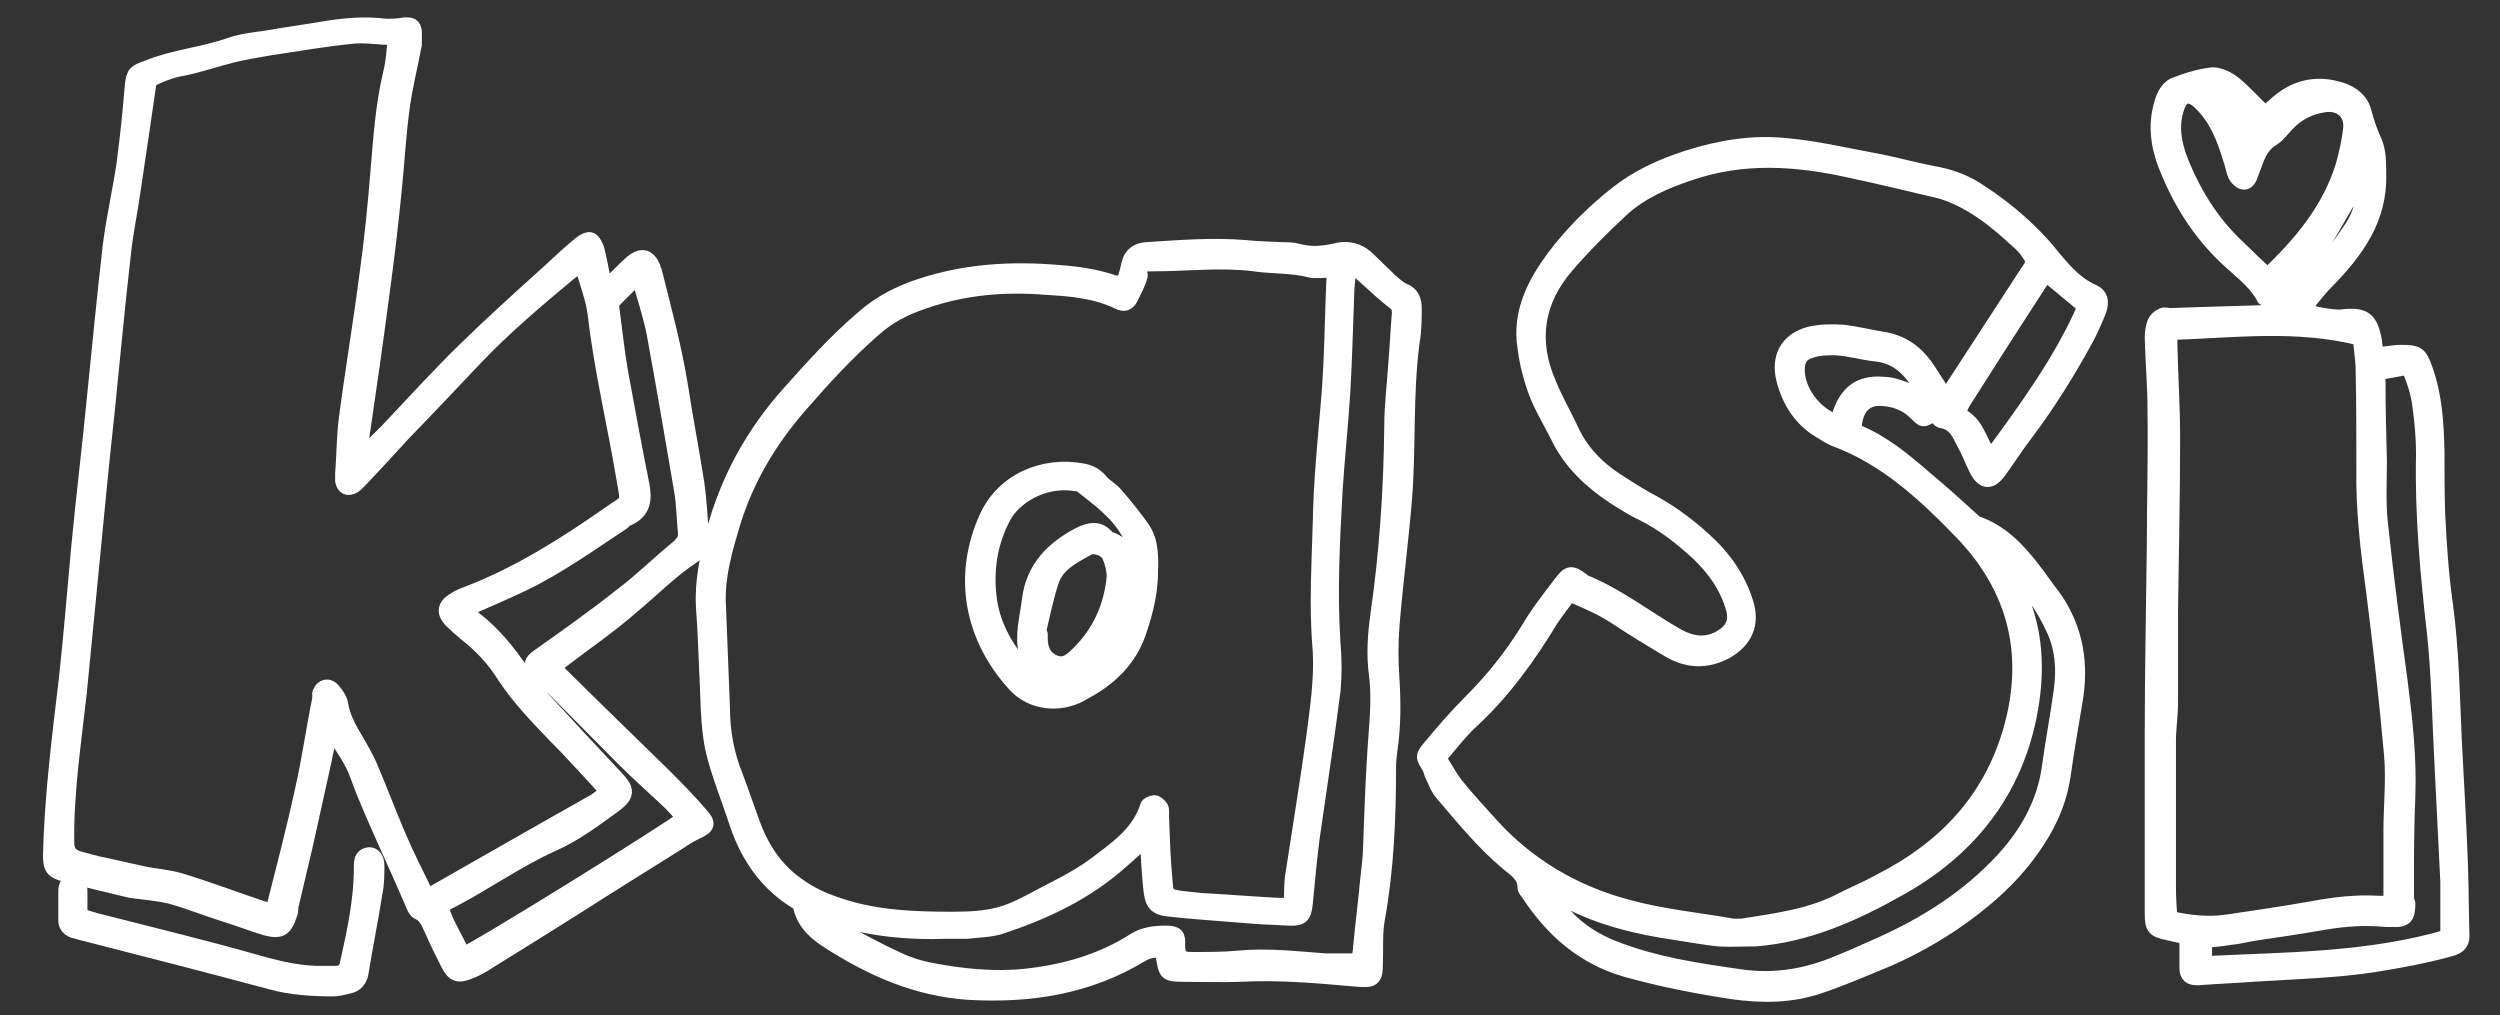
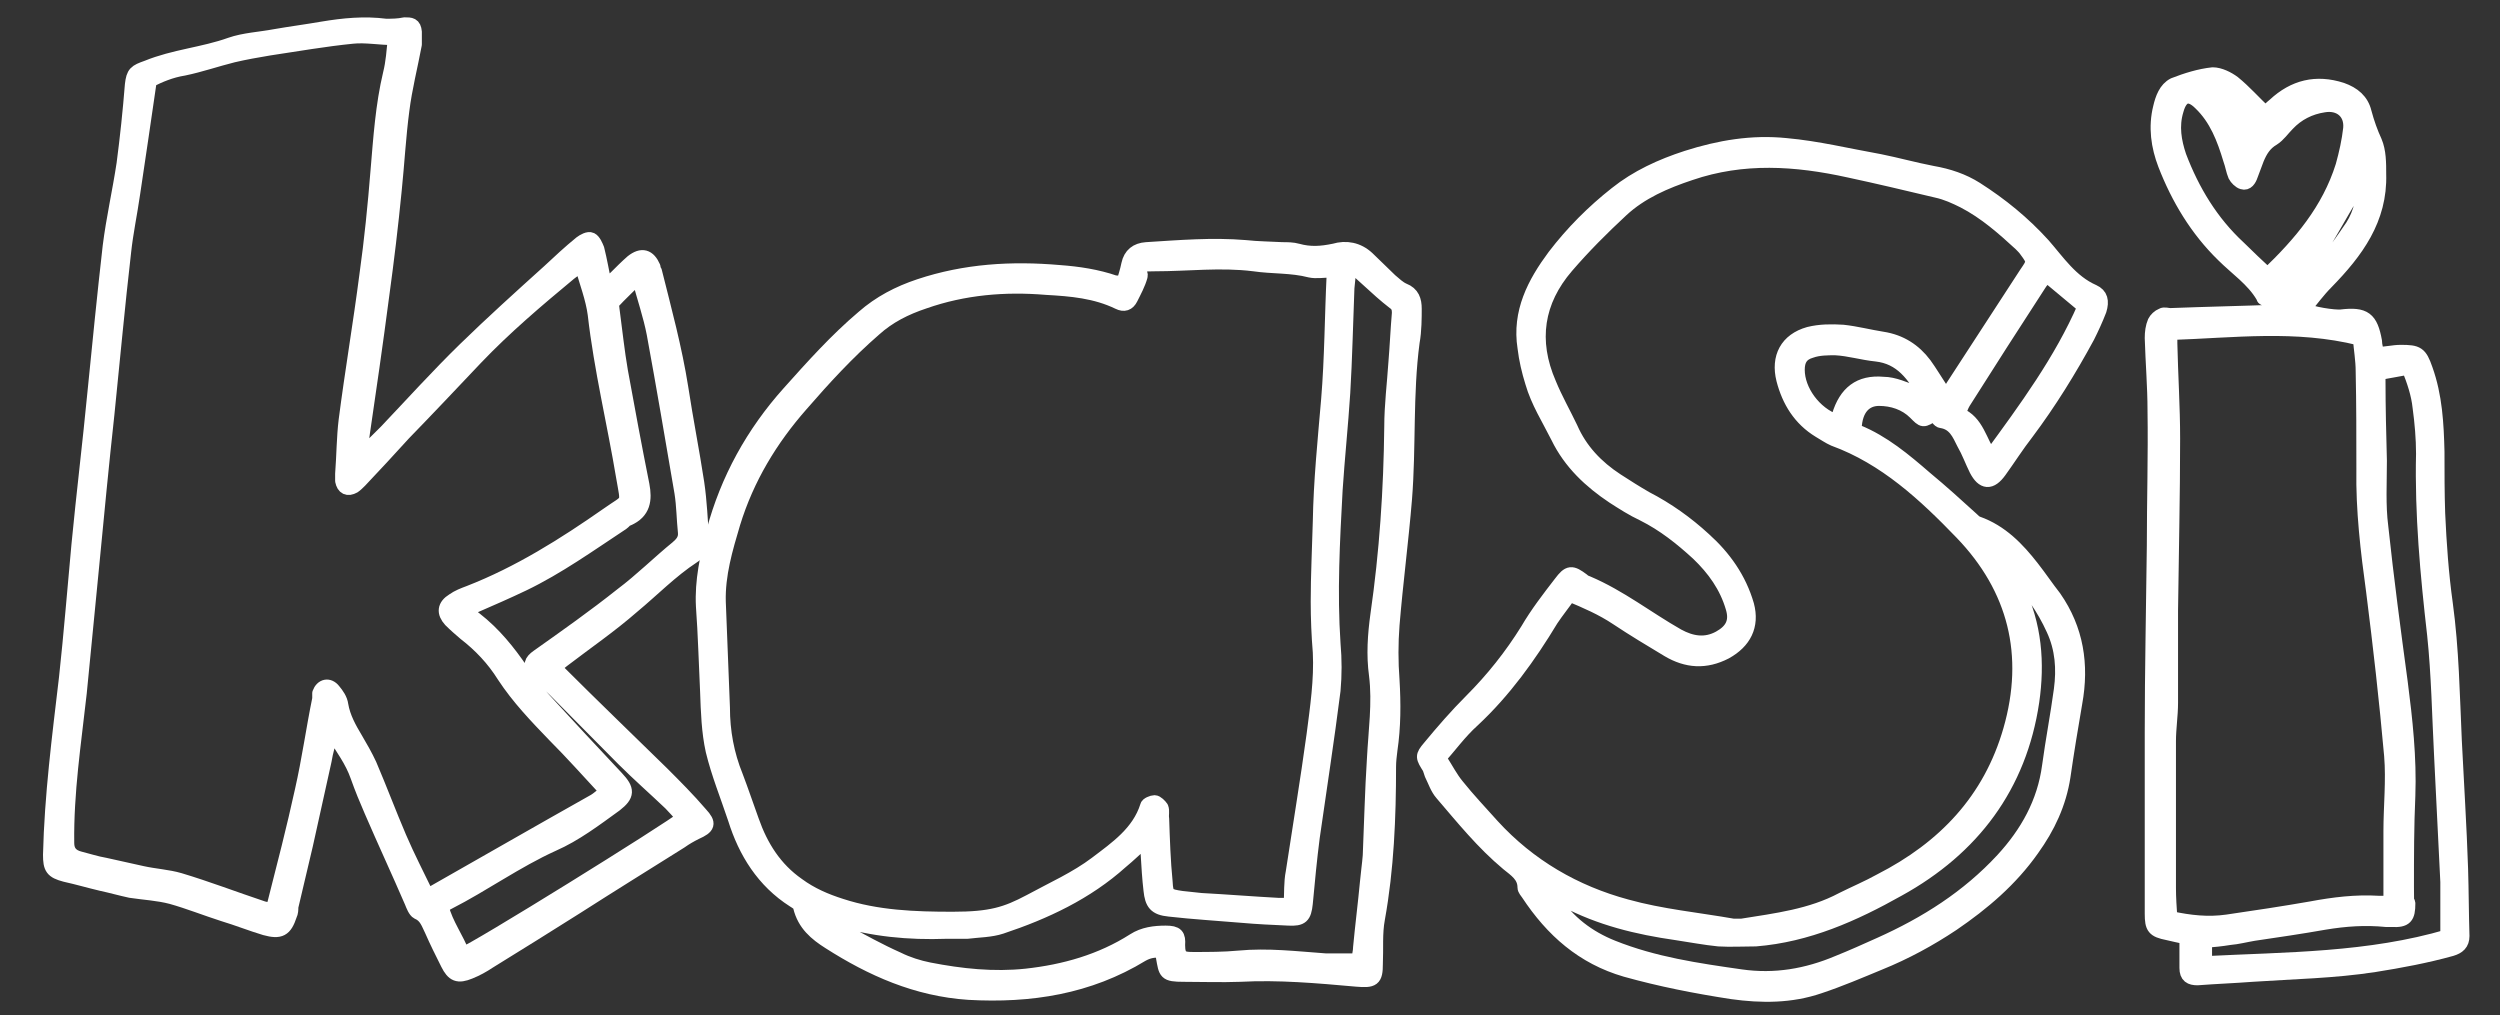
<svg xmlns="http://www.w3.org/2000/svg" version="1.1" viewBox="0 0 360.3 146.3">
  <rect x="0" y="0" width="360.3" height="146.3" fill="#333333" stroke="none" />
  <defs>
    <style>
      .cls-1 {
        fill: #fff;
        stroke: #fff;
        stroke-linecap: round;
        stroke-linejoin: round;
        stroke-width: 2px;
      }
    </style>
  </defs>
  <g>
    <g id="Ebene_1">
      <g id="Ebene_1-2" data-name="Ebene_1">
        <g id="Layer_1">
          <g>
            <path class="cls-1" d="M52.4,65.3c1.1-1,2.2-2.1,3.2-3.1,3.8-4,7.5-8.1,11.4-11.9,3.9-3.8,8-7.5,12.1-11.2,1.5-1.4,3-2.8,4.6-4.1.4-.3,1.1-.7,1.5-.5s.7.9.9,1.4c.4,1.6.7,3.3,1.1,5.3.7-.6,1.1-.8,1.5-1.2.8-.8,1.6-1.6,2.4-2.3,1.4-1.1,2.4-.8,3.1.8,0,.2,0,.4.2.6,1.4,5.6,2.9,11.1,3.8,16.8.7,4.6,1.6,9.1,2.3,13.7.4,2.7.5,5.4.7,8.1,0,1.1-.3,1.9-1.3,2.5-3.2,2.1-5.8,4.8-8.7,7.2-3.2,2.8-6.7,5.2-10.1,7.8-.4.3-.7.6-1.1.9.2.3.3.5.5.7,4.9,4.9,9.9,9.7,14.9,14.6,1.9,1.9,3.8,3.8,5.6,5.9,1.3,1.4,1.1,1.9-.7,2.7-.8.4-1.5.8-2.2,1.3-5.1,3.2-10.1,6.3-15.1,9.5-4.1,2.6-8.3,5.2-12.5,7.8-.9.6-1.8,1.1-2.8,1.5-1.7.7-2.4.4-3.2-1.2-.8-1.6-1.6-3.2-2.3-4.8-.5-1-.8-2.1-2-2.6-.4-.2-.7-1-.9-1.5-1.9-4.4-3.9-8.7-5.8-13.1-.7-1.6-1.4-3.3-2-5-.8-2.3-2.2-4.1-3.4-6.1h-.4c-.3,1.3-.7,2.5-.9,3.8-.9,4.1-1.8,8.1-2.7,12.2-.7,3-1.4,5.9-2.1,8.9,0,.4,0,.8-.2,1.2-.7,2.1-1.4,2.5-3.6,1.9-2-.6-4-1.4-6-2-2.5-.8-5-1.8-7.5-2.5-1.9-.5-3.9-.6-5.9-.9-1.4-.3-2.8-.7-4.2-1-1.7-.4-3.4-.9-5.2-1.3-1.9-.5-2.2-1-2.2-2.9.2-8.5,1.3-17,2.3-25.5.7-6.4,1.2-12.8,1.8-19.2.7-7.3,1.6-14.6,2.3-21.9.7-7,1.4-14.1,2.2-21.1.5-4,1.4-7.9,2-11.9.5-3.8.9-7.6,1.2-11.4.2-1.7.5-1.9,2.2-2.5,3.9-1.6,8.1-1.9,12-3.3,2-.7,4.3-.8,6.4-1.2,2.3-.4,4.6-.7,6.9-1.1,3-.5,6-.8,9.1-.4.9,0,1.8,0,2.7-.2.9,0,1.4,0,1.5,1.1v1.8c-.6,3.2-1.4,6.3-1.8,9.5-.5,3.8-.7,7.6-1.1,11.5-.5,5.1-1.1,10.1-1.8,15.2-.9,6.9-1.9,13.8-2.9,20.6v2.3s.3.2.4.3v-.5h-.2ZM87.4,114c-2.6-2.8-5-5.5-7.5-8-2.6-2.7-5.2-5.4-7.3-8.6-1.5-2.4-3.4-4.4-5.6-6.1-.7-.6-1.4-1.2-2.1-1.9-1-1.1-.9-2.1.4-2.9.7-.5,1.5-.8,2.3-1.1,7.2-2.8,13.7-6.9,20-11.3,3.1-2.2,2.9-1.2,2.2-5.3-1.3-7.8-3.2-15.6-4.1-23.5-.3-2.3-1.2-4.6-1.9-7.1-.7.5-1.2.8-1.7,1.2-4.7,3.9-9.3,7.8-13.5,12.2-3.5,3.7-6.9,7.3-10.4,10.9-2.1,2.3-4.2,4.6-6.3,6.8-.3.3-.6.6-.9.8-.9.5-1.5.2-1.7-.8v-1c.2-2.6.2-5.2.5-7.7.9-7,2.1-14,3-21,.7-5,1.2-10,1.6-15,.4-4.7.7-9.4,1.8-14,.4-1.6.5-3.2.7-5.1-2.2,0-4.2-.4-6.1-.2-4,.4-8,1.1-12,1.7-1.8.3-3.5.6-5.2,1-2.4.6-4.7,1.4-7.1,1.9-1.9.3-3.5,1-4.9,1.7-.8,5.6-1.6,10.9-2.4,16.3-.4,2.8-1,5.6-1.3,8.4-.9,7.8-1.6,15.5-2.4,23.3-.8,7.3-1.5,14.6-2.2,21.9-.6,6.1-1.2,12.3-1.8,18.4-.8,7.2-1.9,14.3-1.8,21.6,0,1.2.6,1.9,1.8,2.2,1.2.3,2.4.7,3.6.9,1.8.4,3.6.8,5.4,1.2,1.8.4,3.7.5,5.4,1,4,1.2,7.9,2.7,11.8,4,.5.2,1,.2,1.5.3.2-.4.3-.6.3-.8,1.4-5.5,2.8-10.9,4-16.4,1-4.4,1.6-8.8,2.5-13.2v-.8c.4-1.1,1.4-1.3,2.1-.4.5.6,1,1.3,1.1,2.1.3,1.8,1.2,3.4,2.1,4.9.7,1.2,1.4,2.4,2,3.7,1.5,3.5,2.8,7,4.3,10.5,1.2,2.8,2.6,5.5,4,8.4,8.1-4.6,16.1-9.2,24.1-13.7.5-.3.9-.7,1.7-1.3h0ZM98.5,117.9c-.7-.8-1.3-1.5-1.9-2.1-2.2-2.1-4.6-4.2-6.8-6.4-3.3-3.3-6.5-6.6-9.8-9.9s-2-1.8-2.9-2.7c-.8-.9-.6-1.5.4-2.2,4.1-2.9,8.2-5.8,12.1-8.9,2.8-2.1,5.3-4.6,8-6.8.7-.6,1.2-1.2,1.1-2.2-.2-1.9-.2-3.8-.5-5.7-1.3-7.6-2.6-15.3-4-22.9-.5-2.6-1.4-5.2-2.2-8.2-1.4,1.4-2.6,2.5-3.7,3.7-.2.2,0,.8,0,1.1.4,3,.7,5.9,1.2,8.8,1,5.5,2,10.9,3.1,16.4.4,2.1.2,3.9-2.1,4.9-.3,0-.5.4-.8.6-4.7,3.1-9.3,6.4-14.3,8.8-2.3,1.1-4.6,2.1-6.9,3.1-.4.2-.7.4-1.3.9.5.4.9.7,1.3,1,2.7,2.1,4.8,4.7,6.7,7.5,1,1.4,2,2.8,3.2,4.1,3.5,3.8,7,7.6,10.5,11.3,1.6,1.7,1.6,2.5-.2,3.9-2.9,2.1-5.8,4.3-9,5.7-5.3,2.4-10,5.8-15.1,8.4-.3.1-.5.4-.9.7.6,2.4,2.2,4.5,3,6.7,1.5-.4,29.7-17.9,31.9-19.7h0Z" />
            <path class="cls-1" d="M278.7,59.7c-1.6,1-1.5,1-2.7-.2-1.4-1.4-3.3-2-5.2-2s-3.4,1.3-3.5,4.3c.1,0,.2.3.4.4,3.7,1.5,6.8,4.1,9.8,6.7,2.3,1.9,4.5,3.9,6.7,5.9.2.2.5.5.8.6,3.4,1.2,5.8,3.7,7.9,6.4,1.1,1.4,2.1,2.9,3.2,4.3,3.2,4.6,4,9.7,3,15.2-.6,3.5-1.2,7.1-1.7,10.6-.6,3.9-2.2,7.3-4.5,10.5-3.1,4.4-7.1,7.8-11.5,10.8-3.3,2.2-6.8,4.1-10.5,5.6-2.9,1.2-5.7,2.4-8.7,3.4-4.1,1.4-8.3,1.4-12.6.8-5.2-.8-10.3-1.8-15.3-3.2-6.2-1.8-10.6-5.7-14.1-11-.2-.3-.5-.6-.5-.9,0-1.7-1.3-2.5-2.4-3.4-3.6-3-6.5-6.6-9.5-10.1-.7-.8-1-1.8-1.5-2.8-.1-.3-.2-.6-.3-.9-1-1.6-1.1-1.7,0-3,1.9-2.3,3.9-4.6,6-6.7,3.1-3.1,5.8-6.5,8.1-10.2,1.4-2.4,3.1-4.6,4.8-6.8,1.2-1.6,1.6-1.6,3.2-.4.2.2.4.3.7.4,4.7,2,8.6,5.1,13,7.6,2,1.1,4,1.4,6,.3,1.8-1,2.5-2.3,1.9-4.3-.9-3.1-2.7-5.6-5-7.8-2.4-2.2-4.9-4.2-7.9-5.7-1.5-.7-2.9-1.6-4.3-2.5-3.3-2.2-6.2-4.9-8-8.6-1.3-2.6-2.9-5.1-3.7-7.9-.5-1.6-.9-3.3-1.1-5-.8-5.1,1.4-9.3,4.3-13.2,2.6-3.4,5.6-6.4,8.9-9,3-2.4,6.5-4,10.2-5.2,4.7-1.5,9.4-2.3,14.3-1.8,4.5.4,9,1.5,13.5,2.3,2.5.5,5,1.2,7.6,1.7,2.3.4,4.4,1.1,6.3,2.3,3.6,2.3,6.8,4.9,9.7,8.1,2.1,2.4,4,5.3,7.2,6.7,1.1.5,1.3,1.4.9,2.7-.5,1.3-1.1,2.6-1.7,3.8-2.6,4.8-5.5,9.5-8.8,13.9-1.4,1.8-2.6,3.7-3.9,5.5s-2.4,1.7-3.4-.2c-.6-1.2-1.1-2.6-1.8-3.8-.7-1.4-1.3-2.9-3.2-3.2-.4,0-.7-.7-1.2-1.2v.2h.1ZM207.6,109.5c.9,1.4,1.5,2.6,2.4,3.7,1.6,2,3.4,3.9,5.1,5.8,5.3,5.8,11.9,9.6,19.3,11.6,5,1.4,10.3,1.9,15.4,2.8h1.2c5-.8,10-1.4,14.5-3.8,1.8-.9,3.7-1.7,5.5-2.7,9.2-4.7,15.8-11.6,18.7-21.7,3.1-10.8.7-20.4-7-28.4-5.3-5.5-11-10.8-18.4-13.5-.7-.3-1.4-.8-2.1-1.2-2.8-1.7-4.4-4.3-5.2-7.4-.8-3.2.5-5.7,3.7-6.6,1.6-.4,3.3-.4,4.9-.3,1.9.2,3.8.7,5.7,1,2.6.4,4.6,1.7,6.1,3.7.8,1.1,1.5,2.3,2.3,3.5.2.4.5.7.8,1.2.4-.6.7-1.1.9-1.5,3.5-5.4,7.1-10.9,10.6-16.3,1.1-1.6,1.2-1.7,0-3.3-.2-.3-.5-.6-.8-.9-2.5-2.3-5.1-4.6-8.2-6.2-1.2-.6-2.5-1.2-3.9-1.5-4.2-1-8.4-2-12.6-2.9-7.7-1.7-15.3-2.2-22.9.4-3.6,1.2-7.1,2.7-9.9,5.3-2.8,2.6-5.4,5.2-7.9,8.1-4.3,5-5.2,10.7-2.5,16.9.9,2.2,2.1,4.3,3.1,6.4,1.4,3.2,3.7,5.6,6.6,7.5,1.4.9,2.8,1.8,4.2,2.6,3.1,1.6,5.9,3.6,8.4,5.9,2.9,2.6,5.1,5.7,6.2,9.5.8,3-.4,5.3-3.1,6.8-2.9,1.5-5.6,1.3-8.3-.3-2.5-1.5-5-3-7.4-4.6-2.1-1.4-4.4-2.4-6.8-3.4-.9,1.3-1.8,2.4-2.6,3.6-3.2,5.3-6.8,10.3-11.3,14.5-1.9,1.7-3.4,3.8-5.1,5.7h.4ZM223.7,128.9c.1.4.1.6.2.8,2.1,3.2,5,5.4,8.5,6.8,6,2.4,12.2,3.3,18.5,4.2,4.9.7,9.5-.1,14-2,2-.8,4-1.7,6-2.6,6.7-3,12.7-6.8,17.7-12.2,3.5-3.8,6-8.2,6.7-13.5.5-3.7,1.2-7.3,1.7-11,.4-3,.2-5.9-1.1-8.7-1.4-3.1-3.3-5.7-5.5-8.2,0,0-.3,0-.8-.3.5,1,.8,1.8,1.1,2.6,2.6,5.2,3,10.8,2.2,16.3-1.8,12.2-8.6,21.2-19.3,27.1-6.4,3.6-13.1,6.6-20.6,7.2h-.2c-1.7,0-3.4.1-5.1,0-2-.2-4.1-.6-6.1-.9-5.6-.8-11-2.1-16.1-4.8-.6-.3-1.1-.5-1.9-.8h0ZM286.8,65.9c5.2-7.1,10.2-13.9,13.6-21.7-1.9-1.6-3.6-3-5.4-4.5-.4.4-.8.8-1.1,1.3-3.7,5.7-7.3,11.3-10.9,17-.3.5-.5,1.1-.7,1.7,2.7,1.1,3,3.9,4.6,6.2h-.1ZM264.7,60.6c0-.2.2-.5.3-.7,1-3.3,3-4.9,6.4-4.6,1.6,0,3.2.8,4.7,1.3.4,0,.8.3,1.5.6-1.8-3.2-3.6-5.7-7.2-6.1-2-.2-3.9-.8-5.9-.9-1.1,0-2.4,0-3.5.4-1.4.4-1.9,1.3-1.9,2.7,0,3,2.4,6.3,5.5,7.4h.1Z" />
            <path class="cls-1" d="M161.8,41c.3-1,.6-1.9.8-2.9.3-1.4,1.2-2.1,2.6-2.2,4.8-.3,9.5-.7,14.3-.3,1.8.2,3.6.2,5.3.3.7,0,1.5,0,2.2.2,1.8.5,3.4.4,5.3,0,1.7-.5,3.4-.2,4.8,1.1,1.1,1.1,2.2,2.1,3.3,3.2.6.5,1.2,1.1,1.9,1.4,1.3.5,1.6,1.5,1.6,2.7s0,3.2-.3,4.8c-1,7.5-.5,15.1-1.1,22.6-.5,6.1-1.3,12.1-1.8,18.2-.2,2.6-.2,5.3,0,7.9.2,3.4.2,6.7-.3,10.1-.1.8-.2,1.6-.2,2.4,0,7.3-.3,14.7-1.6,21.9-.4,2.1-.2,4.4-.3,6.5,0,2.3-.4,2.5-2.8,2.3-5.6-.5-11.2-1-16.8-.7-2.7.1-5.4,0-8.1,0s-2.6-.3-3-2.5c0-.3-.1-.5-.2-.9-1-.2-1.9,0-2.8.5-7.7,4.7-16.1,6-25,5.5-7.5-.5-14-3.4-20.1-7.3-1.9-1.2-3.6-2.6-4.2-5.1,0-.4-.6-.7-.9-.9-4.4-2.8-7-7-8.5-11.8-1.1-3.3-2.4-6.5-3.2-9.8-.6-2.7-.7-5.6-.8-8.5-.2-4.1-.3-8.2-.6-12.3-.2-3.7.6-7.2,1.5-10.8,2-7.5,5.7-14.2,10.9-20,3.4-3.8,6.8-7.6,10.7-10.9,2.4-2.1,5.1-3.5,8.1-4.5,6.6-2.2,13.3-2.6,20.2-2,2.7.2,5.4.6,8,1.5.3,0,.6,0,1.1.2h0ZM192,39c-1.3,0-2.3.2-3.2,0-2.7-.7-5.4-.5-8.1-.9-4.8-.6-9.5,0-14.3,0s-1.7.6-2,1.7c-.3,1.1-.9,2.2-1.4,3.2-.4.8-1,1-1.8.6-3.3-1.6-6.8-1.9-10.4-2.1-6-.5-11.9,0-17.6,2-2.7.9-5.1,2.1-7.2,4-3.8,3.3-7.2,7-10.5,10.8-4.4,5-7.8,10.6-9.8,17.1-1.1,3.7-2.2,7.4-2.1,11.3.2,5.1.4,10.2.6,15.3,0,3.4.6,6.7,1.9,9.9.8,2.1,1.5,4.2,2.3,6.4,1.3,3.7,3.3,6.9,6.6,9.2,1.9,1.4,4,2.3,6.2,3,5.2,1.7,10.6,1.9,16.1,1.9s7.7-.7,11.1-2.5c3.3-1.8,6.7-3.3,9.6-5.5,2.9-2.2,6.1-4.4,7.3-8.2,0-.3.8-.6,1.1-.6s.8.5,1,.8c.2.5,0,1,.1,1.6.1,3,.2,6.1.5,9.1.1,1.9.3,2,2.3,2.3.9.1,1.8.2,2.8.3,3.7.2,7.4.5,11.1.7h1.8c.1-1.7,0-3.2.3-4.7,1-6.6,2.1-13.2,3-19.8.5-3.9,1.1-7.9.9-11.9-.2-2.4-.3-4.9-.3-7.3,0-3.8.2-7.7.3-11.5.1-5.9.7-11.7,1.2-17.6.5-6,.5-12,.8-18.1l-.2-.5h0ZM194.9,38.6c-.2,0-.3.2-.5.2,0,.9-.1,1.8-.2,2.7-.2,5-.3,10.1-.6,15.1-.3,4.7-.8,9.4-1.1,14-.4,7.4-.8,14.8-.3,22.2.2,2.2.2,4.5,0,6.7-.9,7.1-2,14.2-3,21.2-.4,3.1-.7,6.3-1,9.5-.2,1.9-.6,2.3-2.5,2.2-2.2-.1-4.5-.2-6.7-.4-3.5-.3-7-.5-10.5-.9-2-.2-2.5-.9-2.7-2.8-.2-1.7-.3-3.4-.4-5.1,0-.6-.1-1.1-.3-2.1-1.4,1.2-2.4,2.2-3.5,3.1-5,4.5-11,7.3-17.3,9.4-1.5.5-3.3.5-4.9.7h-3c-5.4.2-10.7-.3-15.9-1.9-.3-.1-.7-.1-1.1-.2.6.9,1.3,1.6,2.2,2,2.6,1.4,5.1,2.8,7.8,4,1.4.7,3,1.2,4.5,1.5,4.6.9,9.3,1.4,14,.9,5.5-.6,10.8-2.1,15.5-5.1,1.4-.9,3-1.1,4.6-1.1s1.9.4,1.8,1.8c0,1.9.7,2,2.2,2,2.2,0,4.4,0,6.5-.2,4.2-.4,8.3.1,12.5.4h4.8c0-.7.2-1.2.2-1.8.3-3.2.7-6.3,1-9.5.1-1.2.3-2.5.4-3.8.2-4.6.3-9.3.6-13.9.2-4,.8-8.1.3-12.1-.4-2.9-.2-5.8.2-8.7,1.3-9,1.9-18,2-27.1,0-3.1.4-6.2.6-9.3.2-2.4.3-4.8.5-7.1,0-.6-.1-1.1-.7-1.5-1.3-1-2.5-2.1-3.7-3.2-.7-.6-1.4-1.3-2.2-2v.2h-.1Z" />
            <path class="cls-1" d="M329.2,44.8c-.6-1-1.1-1.7-2.2-1.7s-.7-.2-.9-.4c-1.4-2.4-3.8-4-5.7-5.9-3.8-3.7-6.5-8.2-8.4-13.1-1-2.6-1.4-5.4-.7-8.2.3-1.3.8-2.7,2-3.3,1.8-.7,3.7-1.3,5.6-1.5,1,0,2.2.6,3,1.2,1.6,1.3,2.9,2.8,4.6,4.4.3-.3.8-.8,1.3-1.2,2.8-2.6,6-3.4,9.7-2.2,1.7.6,2.9,1.6,3.3,3.3.4,1.5.9,2.9,1.5,4.2.6,1.4.6,3.1.6,4.7.2,6.5-3.3,11.2-7.6,15.6-1.2,1.2-2.2,2.6-3.3,3.9,1.1.6,4.4,1.1,5.4,1,3.4-.4,4.3.3,4.9,3.6,0,.6.2,1.1.3,1.8,1.2,0,2.3-.3,3.4-.3,2.4,0,2.8.2,3.6,2.5,1.4,3.9,1.6,7.9,1.7,11.9,0,3,0,6,.1,8.9.2,4.4.5,8.7,1.1,13,.9,6.6,1,13.2,1.3,19.8.3,6.1.7,12.3.9,18.4.1,3.2.1,6.5.2,9.7,0,1.1-.6,1.6-1.6,1.9-3.6,1-7.3,1.7-11.1,2.3-5.8.9-11.7,1-17.6,1.4-2.6.2-5.3.3-7.9.5-1,0-1.6-.3-1.6-1.5v-4.4c-1-.2-1.8-.4-2.7-.6-2-.4-2.3-.8-2.3-2.8v-26.2c0-8.9.2-17.9.3-26.8,0-6.5.2-13,.1-19.5,0-3.5-.3-7-.4-10.5,0-.8.1-1.6.4-2.3.2-.4.6-.8,1.1-1,.3-.2.8,0,1.2,0,5.2-.2,10.3-.3,15.5-.5.2,0,.4,0,.8-.2v.2h.1ZM344.5,130v-10.2c0-3.6.4-7.3.1-10.9-.7-7.9-1.6-15.8-2.6-23.7-.8-5.8-1.5-11.7-1.4-17.6,0-4.7,0-9.4-.1-14.1,0-1.6-.3-3.3-.4-4.7-9.2-2.3-18.2-1.1-27.3-.8v1.5c.1,4.6.4,9.1.4,13.7,0,8.3-.2,16.5-.3,24.8v13.3c0,1.8-.3,3.7-.3,5.5v21.2c0,1.4.1,2.8.2,4.3,2.8.6,5.4.9,8.2.5,4.1-.6,8.1-1.2,12.1-1.9,3.2-.6,6.4-1,9.7-.8h1.8-.1ZM352.7,134.8v-7.7c-.3-6.1-.6-12.2-.9-18.2-.3-5.8-.4-11.7-1-17.4-1-8.7-1.8-17.4-1.6-26.1,0-2.2-.2-4.5-.5-6.7-.2-1.9-.8-3.7-1.6-5.7-1.5.3-2.9.5-4.3.8v1.1c0,3.8.1,7.7.2,11.5,0,3.2-.2,6.4.2,9.5.8,7.5,1.8,15,2.8,22.4.7,5.4,1.3,10.9,1.1,16.4-.2,4.4-.2,8.7-.2,13.1s.1,1.6.2,2.4c0,2-.4,2.5-2.4,2.4h-.8c-3-.3-5.9-.1-8.9.4-3.4.6-6.8,1.1-10.2,1.6-1.2.2-2.3.5-3.5.6-1.2.2-2.3.3-3.5.4v3.2c11.8-.6,23.6-.5,35.1-3.9h-.2ZM326.8,39.6c4.7-4.5,8.8-9.3,10.8-15.7.5-1.8.9-3.6,1.1-5.4.2-2.3-1.5-3.7-3.8-3.3-2,.3-3.8,1.2-5.2,2.7-.7.7-1.3,1.6-2.1,2.1-1.2.7-1.8,1.7-2.3,2.9-.3.8-.6,1.6-.9,2.4-.2.6-.6,1.2-1.2,1-.4-.1-.9-.6-1.1-1-.3-.7-.4-1.5-.7-2.3-.9-3-2-5.9-4.3-8.1-1.6-1.6-2.8-1.2-3.4,1-.7,2.3-.3,4.5.4,6.6,1.9,5,4.6,9.5,8.6,13.2,1.3,1.3,2.7,2.6,4.2,4h-.1ZM340.6,26.1h-.4c-.4.6-.8,1.2-1.1,1.8-1.9,3.2-3.7,6.4-5.6,9.6-.6,1.1-1.3,2.1-2.6,2.7-.5.2-.9.8-1.4,1.3.5.5.9.8,1.2,1.2,1.5-1.6,2.9-3,4.2-4.5,1.5-1.8,2.8-3.7,4.1-5.6,1.2-1.9,1.7-4.1,1.6-6.3v-.2h0ZM323.5,20.7c.2-.1.4-.2.5-.3.3-.4.5-.9.7-1.3-1.5-3.5-3.2-5.3-5.2-5.5,1.3,2.3,2.6,4.7,4,7.2h0Z" />
-             <path class="cls-1" d="M11.6,131.9c.9.3,1.6.5,2.3.7,7.8,2,15.7,3.9,23.4,6.1,3.2.9,6.3,1.6,9.5,1.5h1.6c.9,0,1.4-.4,1.6-1.4,1-4.5,2-9.1,2-13.7v-.4c0-.8.2-1.5,1.2-1.6.7,0,1.2.6,1.2,1.7s0,2.7-.3,4c-.6,3.9-1.4,7.7-2,11.5-.2,1-.8,1.7-1.8,1.9-.8.2-1.6.4-2.3.4-3,0-6.1-.2-9-1-8.9-2.4-17.9-4.7-26.9-7-.5-.1-1-.3-1.5-.4-.8-.3-1.2-.8-1.2-1.6v-4.2c0-.7.3-1.4,1.1-1.4s1.1.6,1.1,1.4v3.6h0Z" />
-             <path class="cls-1" d="M165.9,82.4c0,2.6-.6,5.5-1.6,8.4-1.1,3.5-3.4,6.2-6.6,8.2-.6.4-1.3.7-1.9,1.1-3.1,1.7-7.2,1.3-9.6-1.4-6.4-7-7.8-15.9-4.1-24.1,2.4-5.4,8.3-7.9,14-6.8,1,.2,1.8.6,2.5,1.4.6.8,1.7,1.3,2.3,2.1,1.3,1.5,2.6,3.1,3.8,4.8,1.1,1.6,1.3,3.4,1.2,6.3h0ZM156.4,96.6s.1,0,.2.2c.4-.2.8-.4,1.1-.6,2.1-1.7,3.8-3.7,4.5-6.4.6-2.1,1-4.2,1.3-6.4.3-2.2.2-4.5-.9-6.6-1.6-2.9-4.3-4.8-6.8-6.8-.2-.2-.5-.2-.7-.2-4.7-.8-8.9,1.9-10.4,4.7-2,3.8-2.6,7.8-2,12.1.6,4,2.7,7.2,5.1,10.1,1.1,1.3,2.8,1.8,4.4,1.9.5,0,1.1-.2,1.6-.4-1-.4-2-.4-2.9-.8-2.4-1.1-3.4-3.1-3.3-5.6,0-1.8.5-3.7.7-5.5.6-4.5,3.4-7.3,7.2-9.3,1.4-.7,2.9-1.1,4.1.4,0,0,.2.2.3.2,2.8.9,2.9,3.1,2.8,5.4-.3,4.8-2.3,8.9-5.6,12.4-.3.3-.6.6-.9,1l.2.2h0ZM149.7,91.4h.3v.6c0,1.5.5,2.8,2,3.4,1.4.6,2.4-.3,3.3-1.2,3.1-3,4.8-6.8,5.2-11.1,0-1-.3-2.1-.7-3s-2-1.5-2.9-1.1c-2.1,1.2-4.5,2.3-5.3,4.8-.8,2.4-1.3,5-1.9,7.5h0Z" />
          </g>
        </g>
      </g>
    </g>
  </g>
</svg>